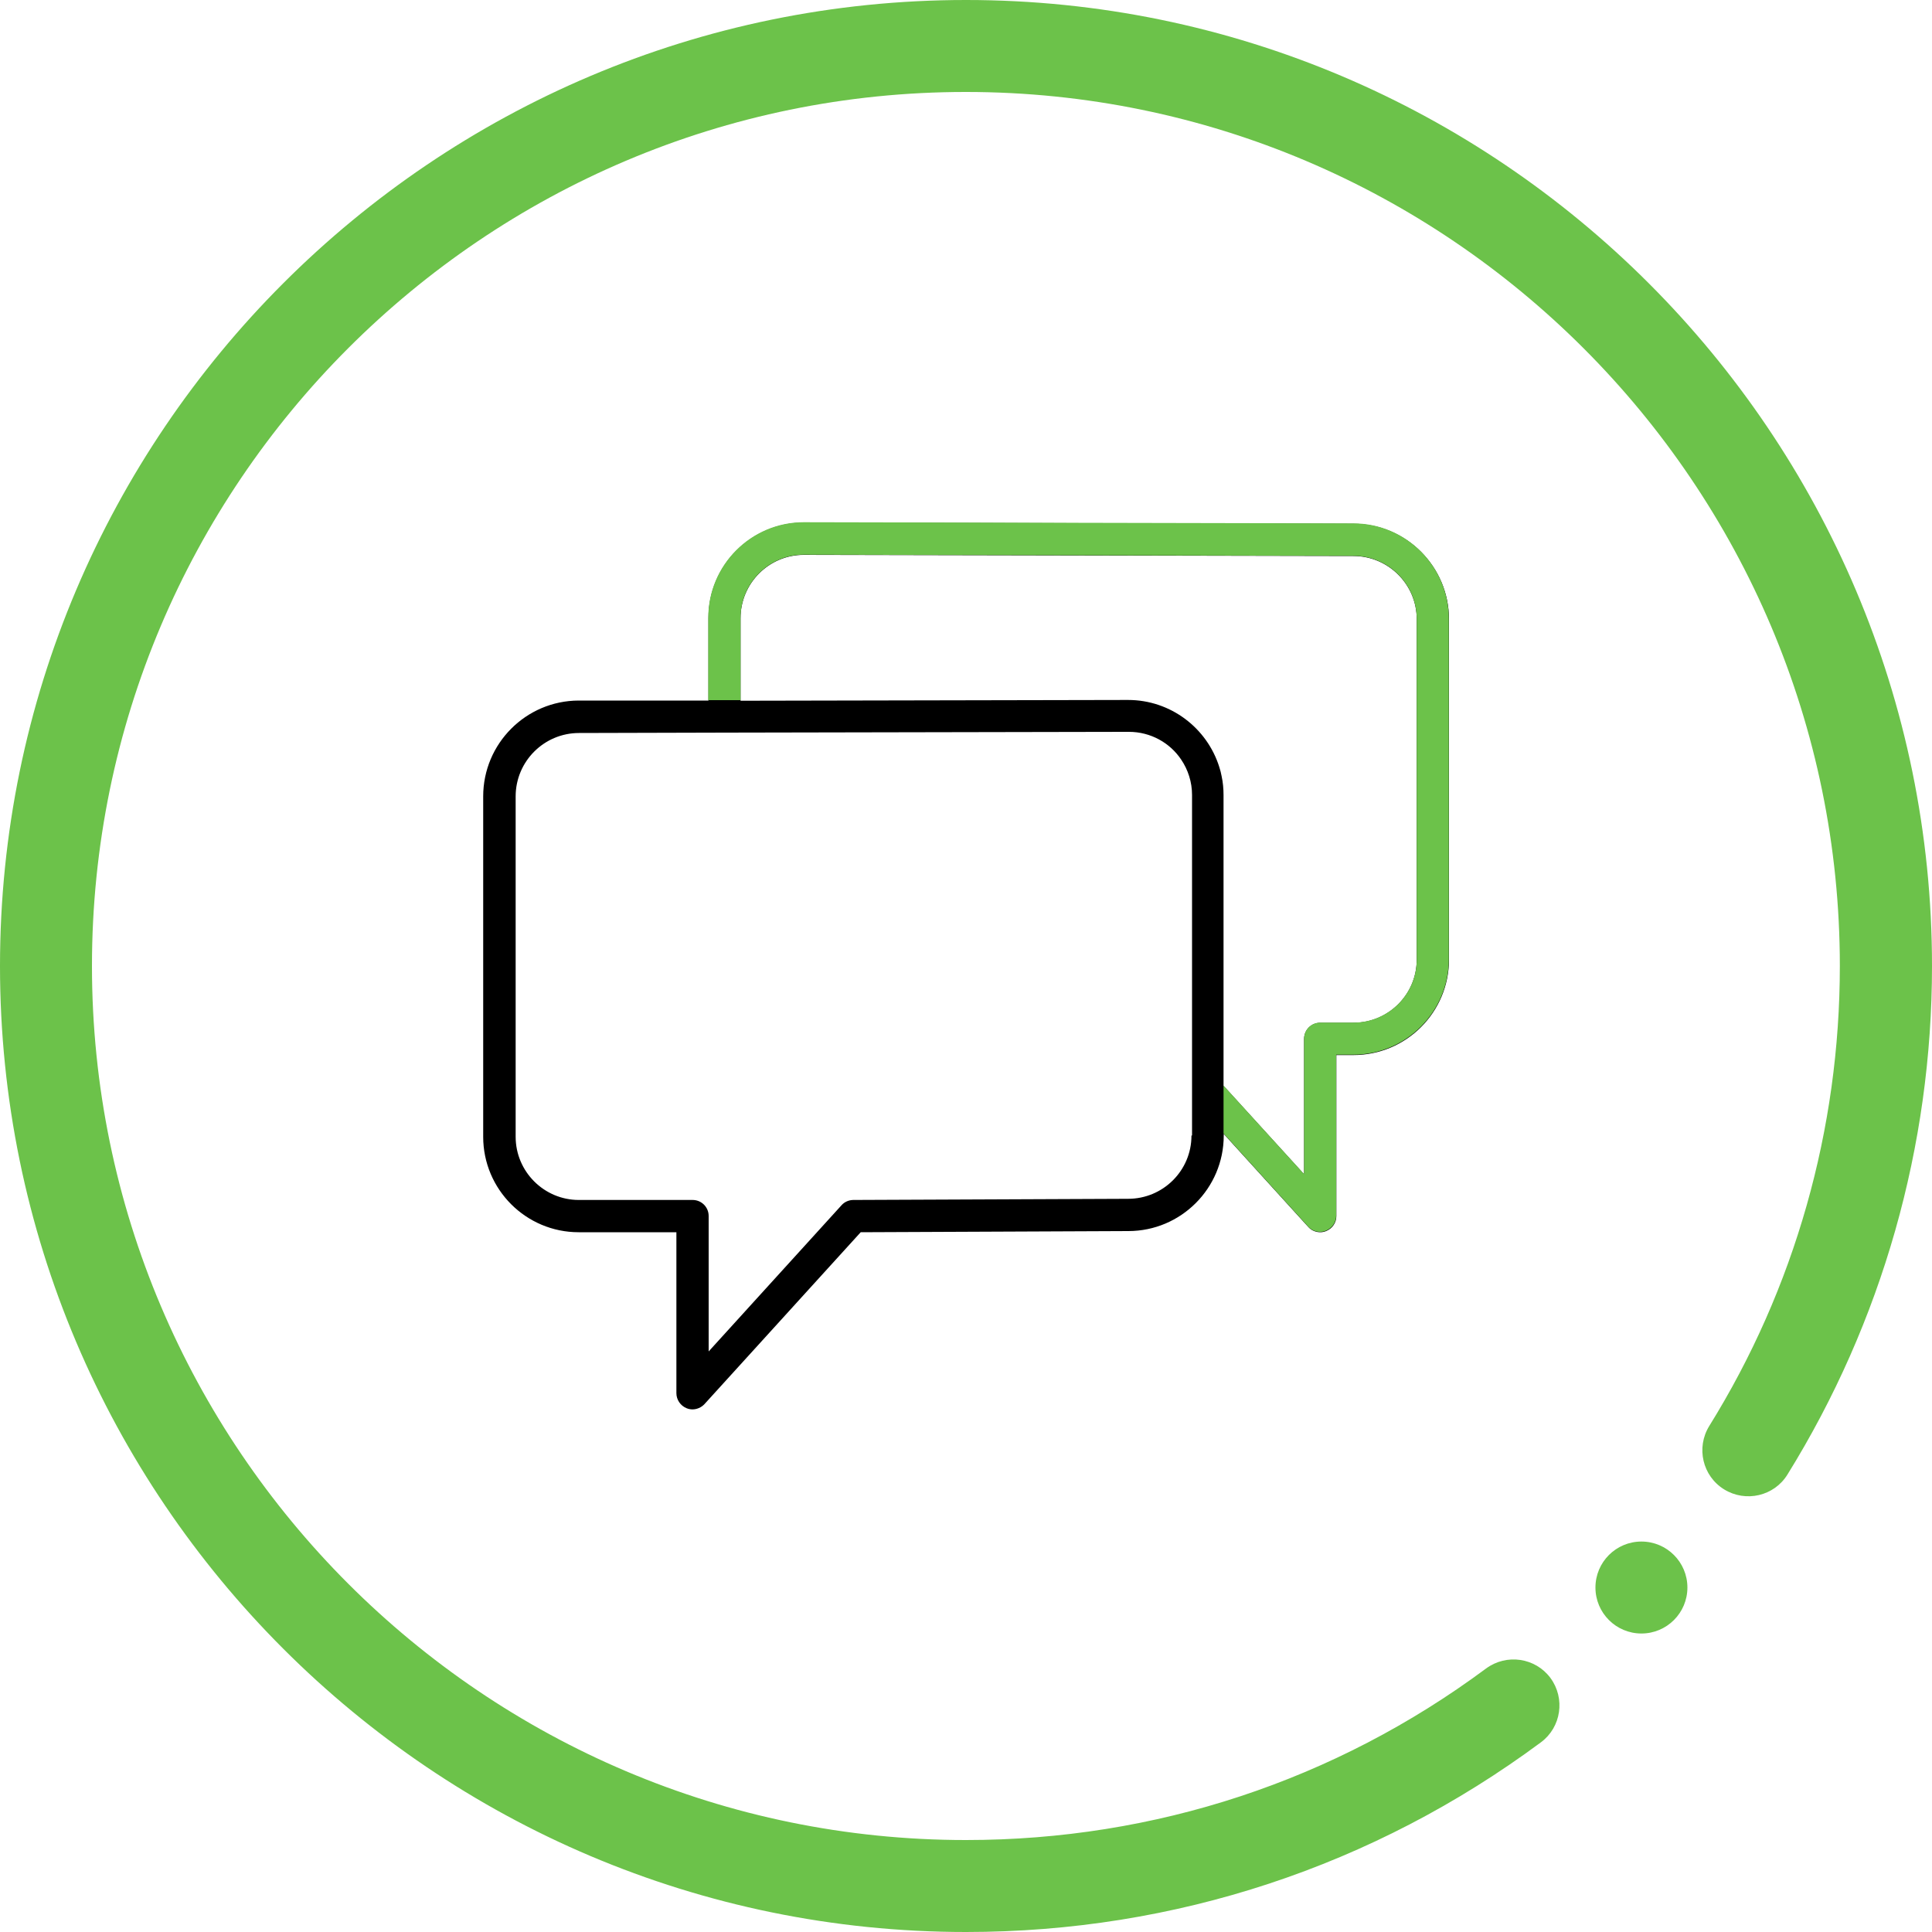
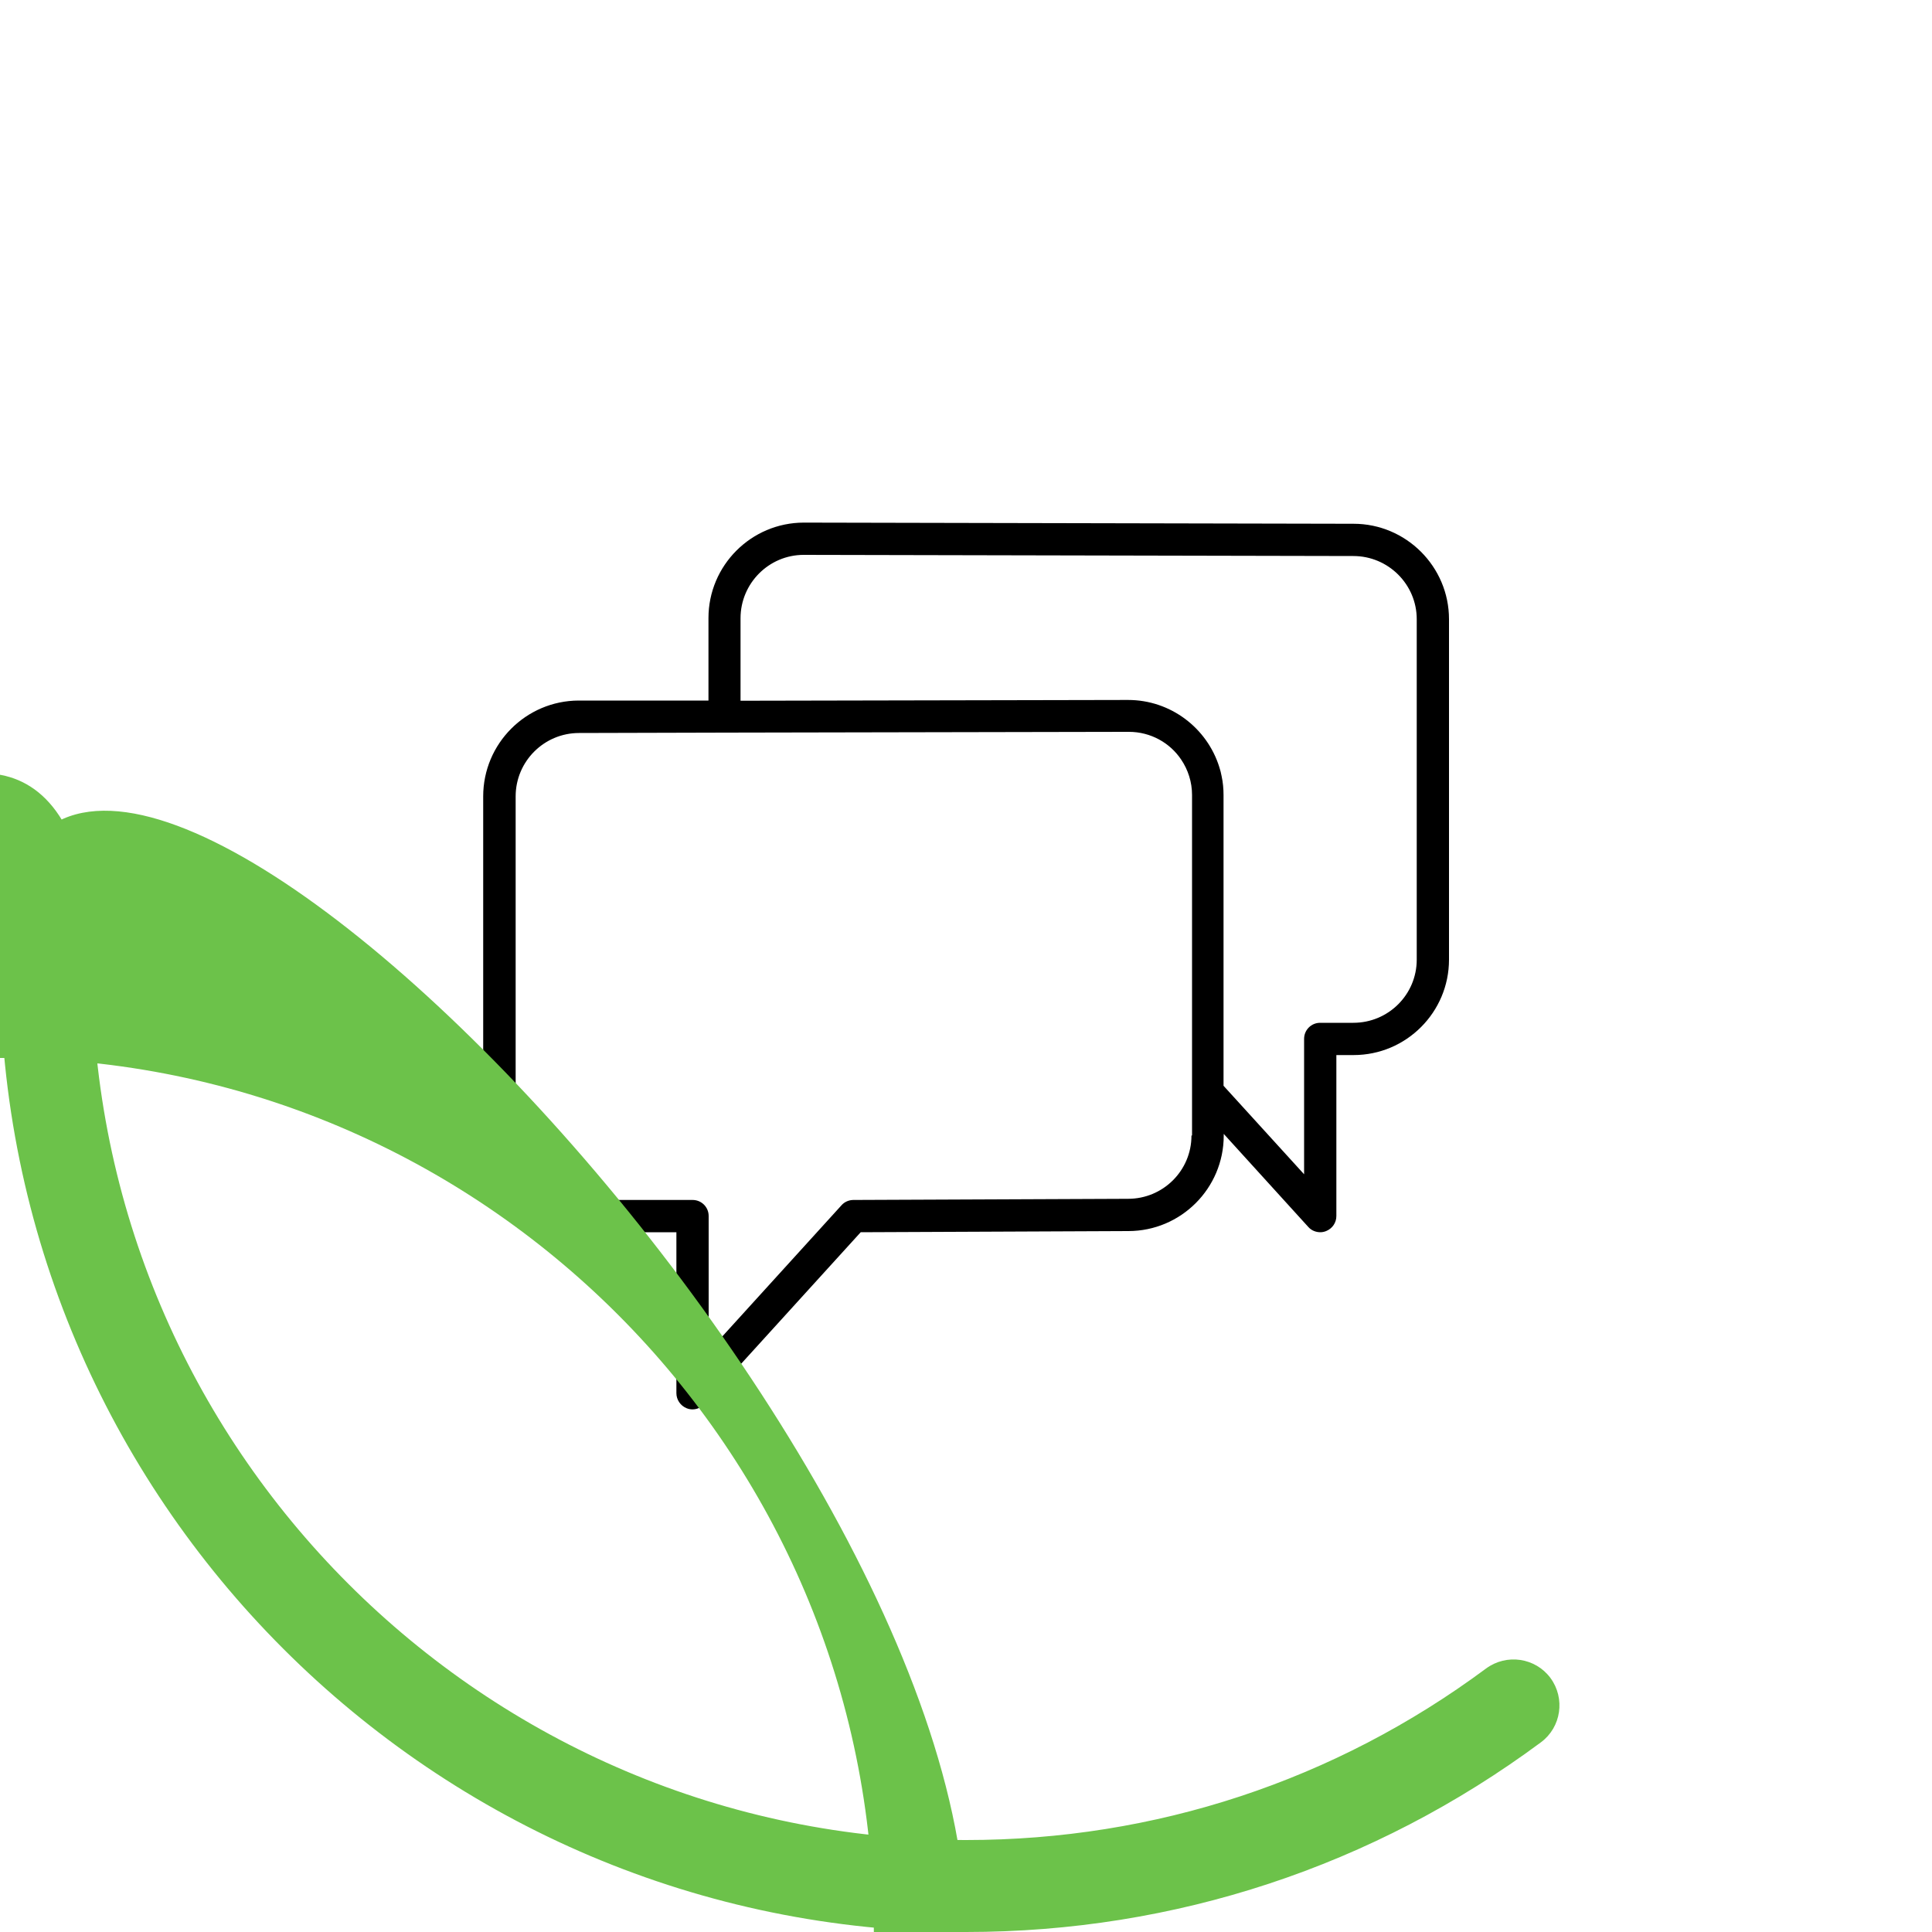
<svg xmlns="http://www.w3.org/2000/svg" viewBox="0 0 100 100">
  <defs>
    <style>
      .cls-1 {
        fill: #000;
      }

      .cls-1, .cls-2 {
        stroke-width: 0px;
      }

      .cls-2 {
        fill: #6cc24a;
      }
    </style>
  </defs>
  <g id="Layer_1" data-name="Layer 1">
    <path class="cls-1" d="M70.06,27.11l-28.45-.06c-2.73,0-4.94,2.22-4.94,4.94v4.27h-6.72c-2.73.01-4.94,2.23-4.94,4.96v17.62c0,2.73,2.22,4.94,4.94,4.94h5.06v8.33c0,.34.21.65.53.78.1.04.2.06.3.06.23,0,.46-.1.62-.27l8.09-8.9,13.85-.06c2.73,0,4.94-2.22,4.94-4.94v-.09l4.38,4.82c.16.18.39.27.62.27.1,0,.2-.02.3-.06.32-.13.53-.43.53-.78v-8.33h.89c2.73,0,4.94-2.22,4.94-4.94v-17.62c0-2.72-2.22-4.94-4.94-4.94ZM61.67,58.78c0,1.81-1.47,3.27-3.28,3.27l-14.22.06c-.23,0-.46.1-.61.27l-6.88,7.57v-7.01c0-.46-.37-.83-.83-.83h-5.89c-1.8,0-3.27-1.47-3.27-3.27v-17.62c0-1.81,1.47-3.28,3.28-3.28l7.56-.02h0l20.73-.04h.17c1.13,0,2.13.57,2.71,1.44.35.52.56,1.15.56,1.83v17.62ZM73.33,49.67c0,1.81-1.47,3.27-3.28,3.27h-1.72c-.46,0-.83.37-.83.83v7.01l-4.17-4.58v-15.04c0-.34-.03-.67-.1-.99-.03-.16-.07-.32-.12-.47-.63-2.01-2.51-3.47-4.72-3.47h-.09l-19.97.04v-4.27c0-1.81,1.47-3.28,3.27-3.28l28.45.06h0c1.81,0,3.28,1.47,3.28,3.27v17.62Z" />
-     <path class="cls-2" d="M38.33,36.26v-4.27c0-1.81,1.47-3.28,3.27-3.28l28.45.06h0c1.81,0,3.28,1.47,3.28,3.27v17.62c0,1.81-1.47,3.27-3.28,3.27h-1.72c-.46,0-.83.37-.83.83v7.01l-4.17-4.58v2.57-.09l4.38,4.82c.16.18.39.27.62.27.1,0,.2-.02.3-.06.32-.13.53-.43.53-.78v-8.33h.89c2.73,0,4.94-2.22,4.94-4.94v-17.62c0-2.72-2.22-4.94-4.94-4.94l-28.45-.06c-2.73,0-4.94,2.22-4.94,4.94v4.27h1.67Z" />
  </g>
  <g id="Circle">
    <g>
-       <path class="cls-2" d="M50,100C22.43,100,0,77.57,0,50S22.43,0,50,0s50,22.43,50,50c0,9.33-2.59,18.43-7.48,26.32-.69,1.12-2.16,1.46-3.28.77-1.12-.69-1.46-2.16-.77-3.28,4.43-7.13,6.76-15.37,6.76-23.81,0-24.94-20.29-45.24-45.24-45.24S4.76,25.06,4.76,50s20.29,45.24,45.24,45.24c9.78,0,19.09-3.07,26.92-8.88,1.06-.78,2.55-.56,3.33.49.78,1.06.56,2.55-.49,3.33-8.66,6.42-18.95,9.82-29.76,9.82Z" />
-       <circle class="cls-2" cx="84.96" cy="82.17" r="2.38" />
+       <path class="cls-2" d="M50,100C22.43,100,0,77.57,0,50s50,22.43,50,50c0,9.33-2.59,18.43-7.48,26.32-.69,1.12-2.16,1.46-3.28.77-1.12-.69-1.46-2.16-.77-3.28,4.43-7.13,6.76-15.37,6.76-23.81,0-24.94-20.29-45.24-45.24-45.24S4.76,25.06,4.76,50s20.29,45.24,45.24,45.24c9.78,0,19.09-3.07,26.92-8.88,1.06-.78,2.55-.56,3.33.49.78,1.06.56,2.55-.49,3.33-8.66,6.42-18.95,9.82-29.76,9.82Z" />
    </g>
  </g>
</svg>